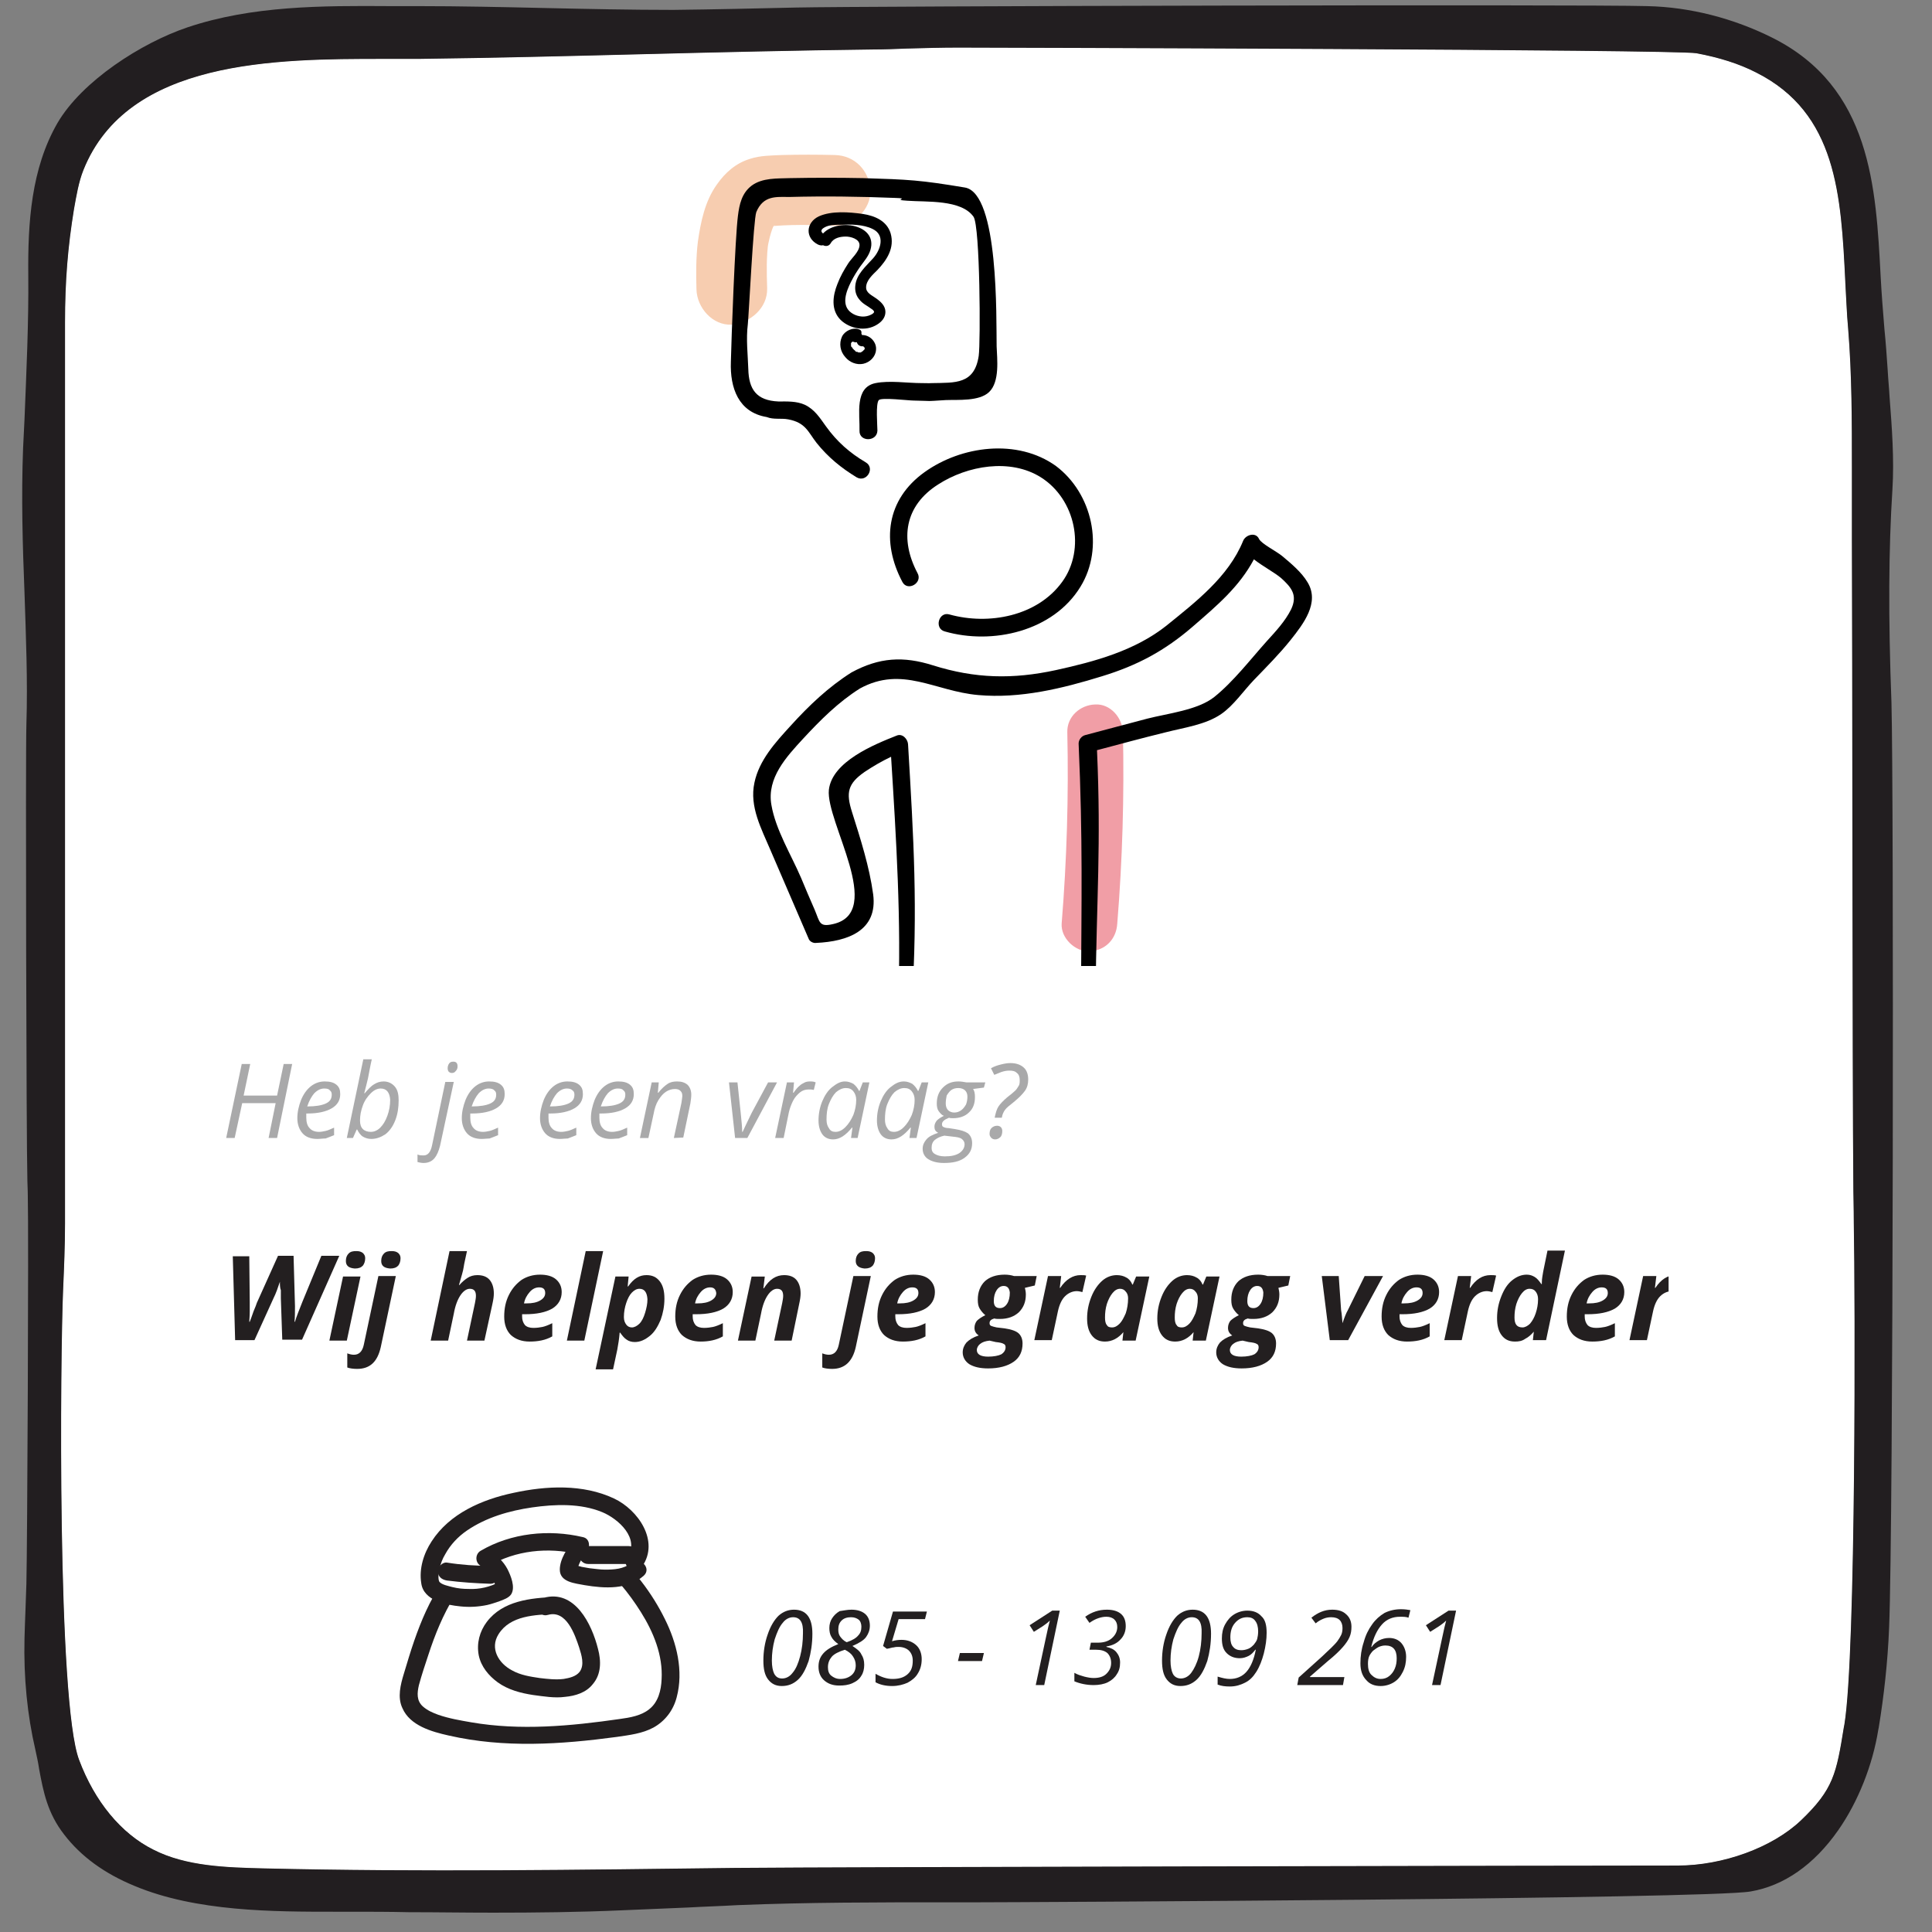
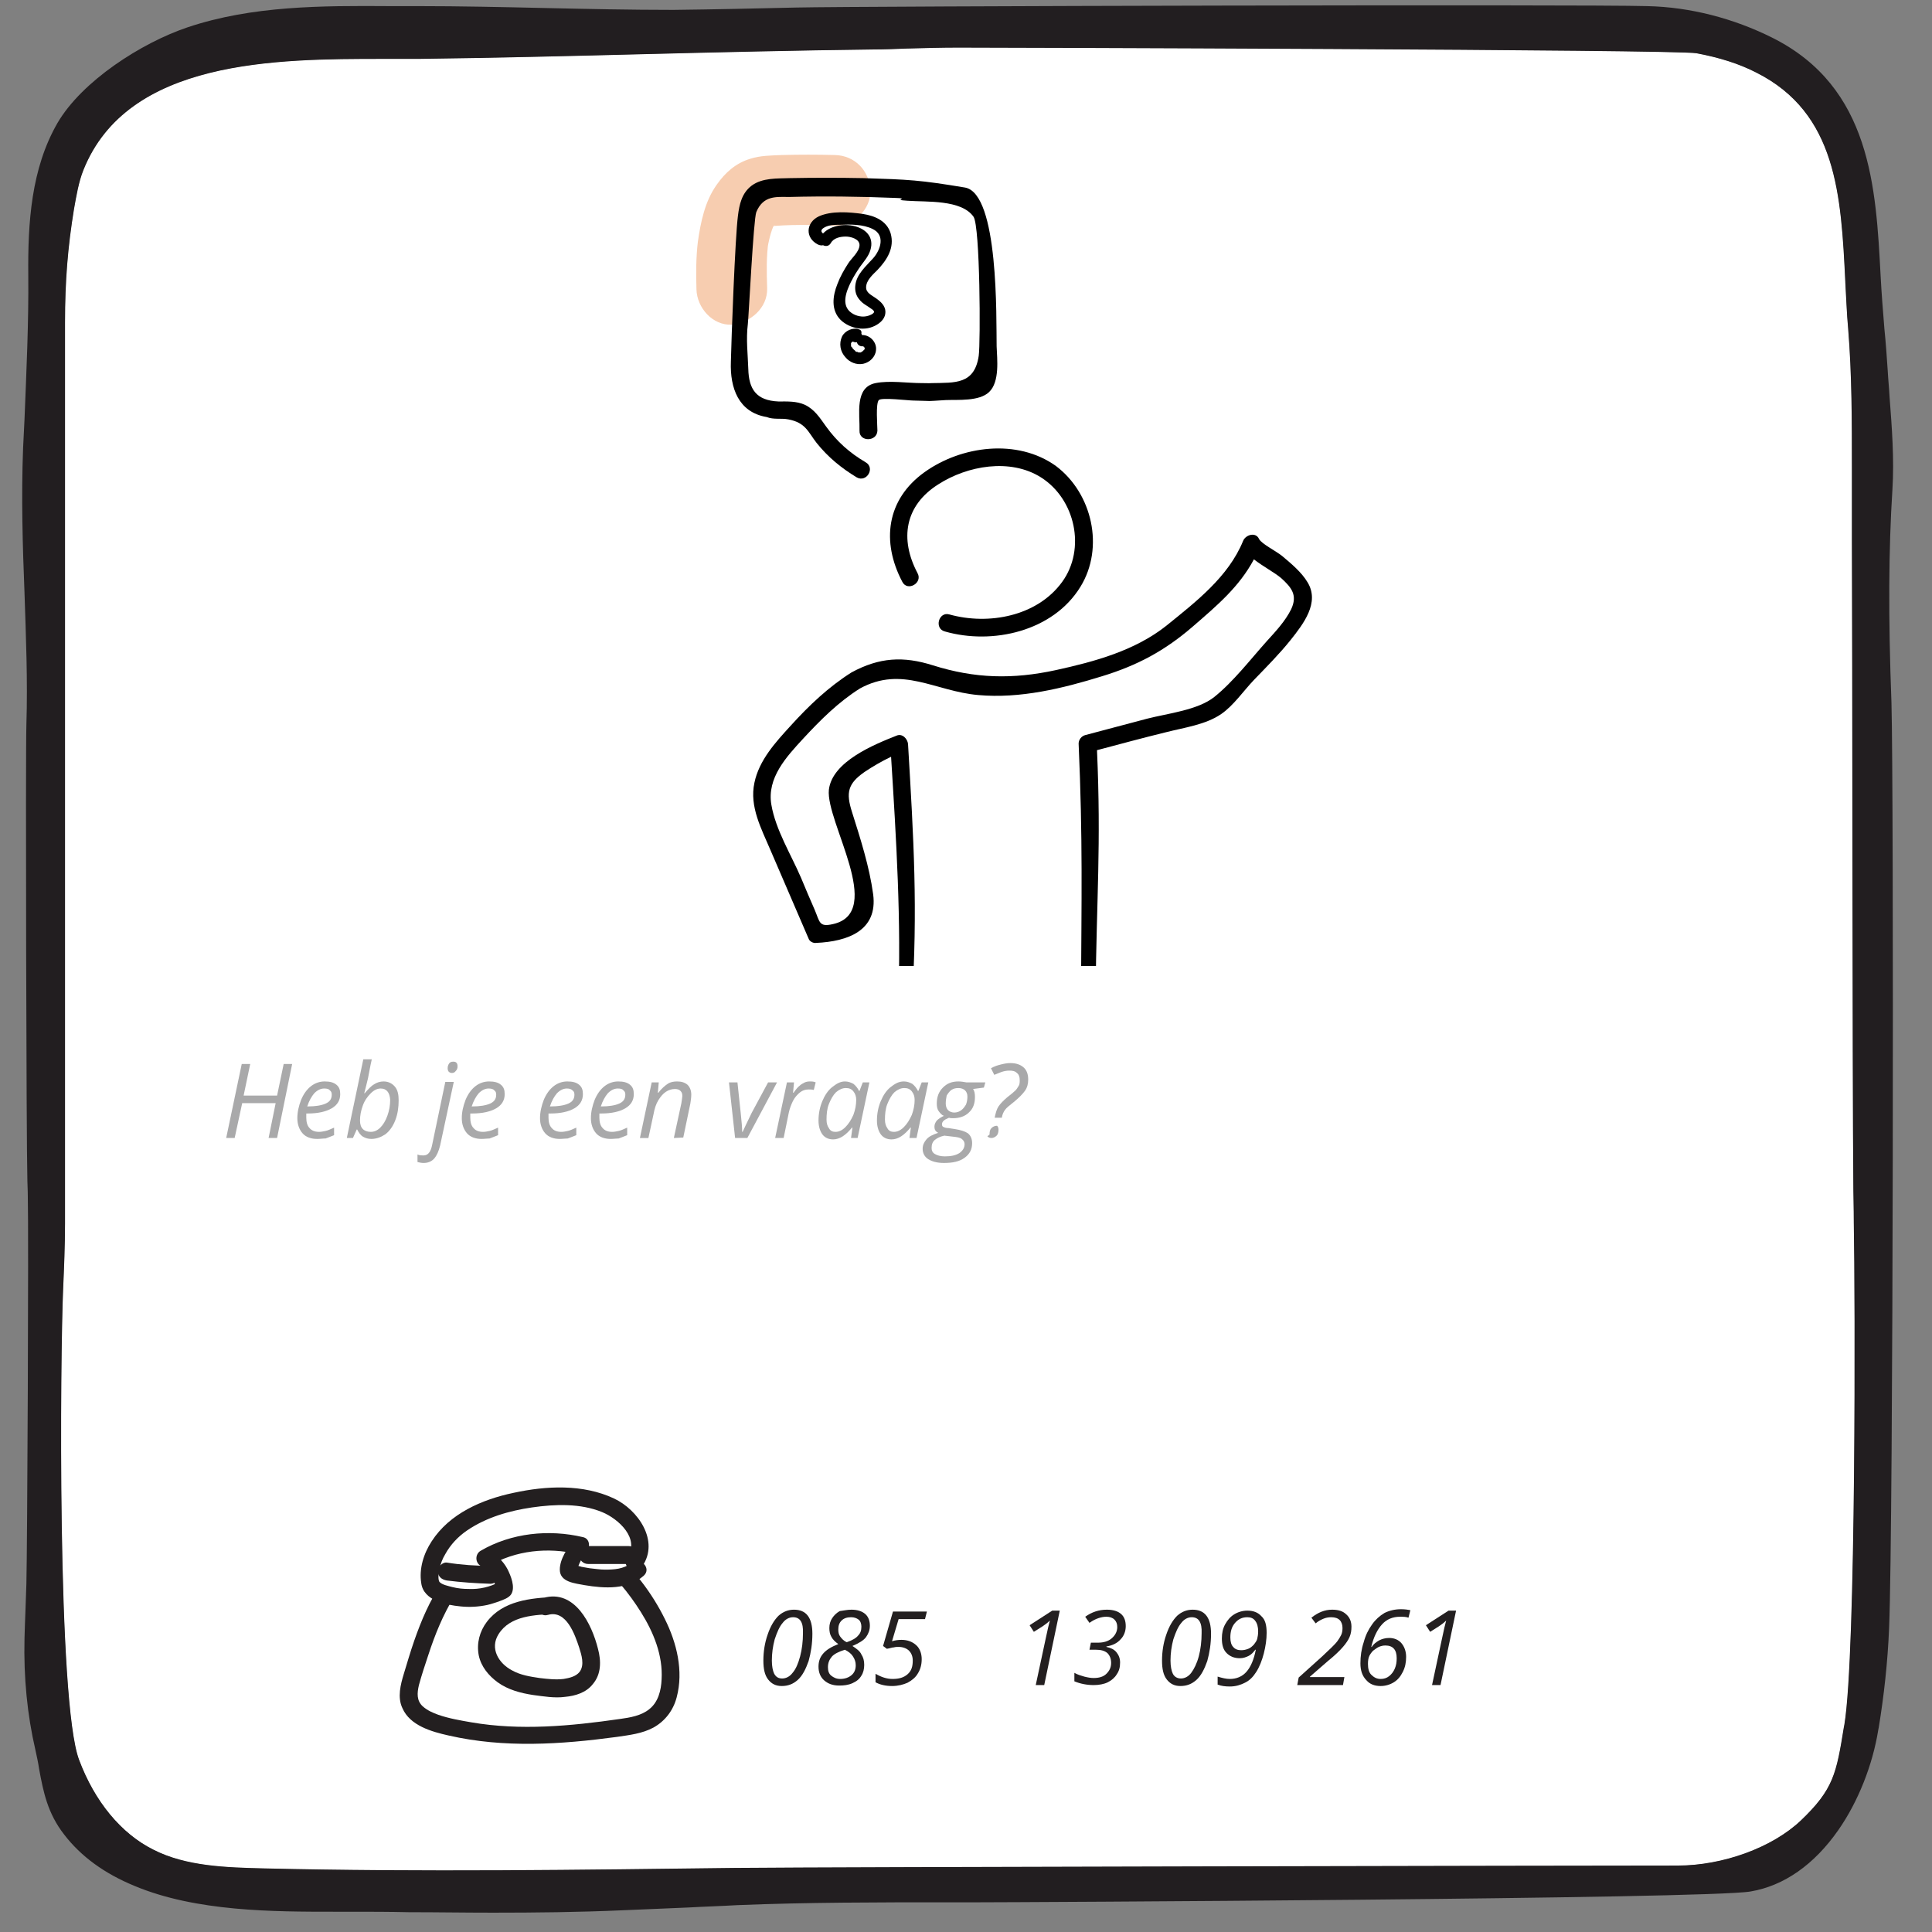
<svg xmlns="http://www.w3.org/2000/svg" xmlns:xlink="http://www.w3.org/1999/xlink" version="1.1" id="Laag_1" x="0px" y="0px" viewBox="85 80 410 410" xml:space="preserve">
  <rect x="85" y="80" width="410" height="410" fill="#808080" stroke="none" />
  <style type="text/css">
	.st0{enable-background:new    ;}
	.st1{fill-rule:evenodd;clip-rule:evenodd;fill:#FFFFFF;}
	.st2{fill:#FFFFFF;}
	.st3{fill:#221E20;}
	.st4{clip-path:url(#SVGID_00000144326325396117664810000010331342136955749306_);}
	.st5{fill:none;}
	.st6{clip-path:url(#SVGID_00000176752858312374083220000003526921906828923279_);}
	.st7{fill:#231F20;}
	.st8{fill:#F7CDB0;}
	.st9{fill:#F19EA6;}
	.st10{clip-path:url(#SVGID_00000034775843315291804220000006175395070656304005_);}
	.st11{fill:#A9A9AA;}
	.st12{clip-path:url(#SVGID_00000056400015216262973790000006399840710411309204_);}
	.st13{clip-path:url(#SVGID_00000071561557202098817960000000550873040229755020_);}
</style>
  <g>
    <g>
      <g>
        <g>
          <g>
            <g>
              <g class="st0">
                <g>
                  <g>
                    <g>
                      <g>
                        <path id="SVGID_00000019675503783131664560000014179006287508562611_" class="st1" d="M478.3,330.7             c0,2.8,0.1,5.7,0.1,8.6v0.1c0.3,15.5,0.5,91.6-2,106.6l-0.1,0.5c-1.6,9.9-2.2,13.2-9.1,19.8c-6.1,5.8-16.6,9.6-26.2,9.6             l0,0h-0.1c-19.9,0-180,0.3-199.5,0.5h-0.2c-32.8,0.4-66.7,0.9-100.3,0.1c-7.7-0.2-16.4-0.4-23.4-4             c-6.8-3.4-12.4-10.2-15.7-19c-4.7-12.3-4-86.3-3.4-99.9c0.2-4.6,0.4-9.3,0.4-13.9V148.5c0-8.9,0.6-16.1,1.9-24.1             c0.5-2.8,1-5.8,2-8.3c9.4-23.5,40.8-23.6,63.7-23.6c2.6,0,5,0,7.4,0c15.9-0.2,32.1-0.6,47.7-1c16-0.4,32.5-0.8,48.8-1             c2.4,0,4.8-0.1,7.3-0.2h0.1c3.5-0.1,7.1-0.2,10.7-0.2c6.6,0,151.9,0.4,156.6,1.2c4.8,0.9,9,2.2,12.7,4.1             c17.1,8.6,18,26,18.9,44.4v0.1c0.2,3.2,0.3,6.6,0.6,9.8c0.8,9.8,0.8,19.8,0.8,29.5v15.2             C478.1,213.9,478.1,311,478.3,330.7" />
                      </g>
                      <g>
                        <g>
                          <path id="SVGID_00000140735907344837948420000014621225260650930339_" class="st2" d="M478.3,330.7              c0,2.8,0.1,5.7,0.1,8.6v0.1c0.3,15.5,0.5,91.6-2,106.6l-0.1,0.5c-1.6,9.9-2.2,13.2-9.1,19.8c-6.1,5.8-16.6,9.6-26.2,9.6              l0,0h-0.1c-19.9,0-180,0.3-199.5,0.5h-0.2c-32.8,0.4-66.7,0.9-100.3,0.1c-7.7-0.2-16.4-0.4-23.4-4              c-6.8-3.4-12.4-10.2-15.7-19c-4.7-12.3-4-86.3-3.4-99.9c0.2-4.6,0.4-9.3,0.4-13.9V148.5c0-8.9,0.6-16.1,1.9-24.1              c0.5-2.8,1-5.8,2-8.3c9.4-23.5,40.8-23.6,63.7-23.6c2.6,0,5,0,7.4,0c15.9-0.2,32.1-0.6,47.7-1c16-0.4,32.5-0.8,48.8-1              c2.4,0,4.8-0.1,7.3-0.2h0.1c3.5-0.1,7.1-0.2,10.7-0.2c6.6,0,151.9,0.4,156.6,1.2c4.8,0.9,9,2.2,12.7,4.1              c17.1,8.6,18,26,18.9,44.4v0.1c0.2,3.2,0.3,6.6,0.6,9.8c0.8,9.8,0.8,19.8,0.8,29.5v15.2              C478.1,213.9,478.1,311,478.3,330.7" />
                        </g>
                      </g>
                    </g>
                  </g>
                </g>
              </g>
            </g>
          </g>
        </g>
      </g>
    </g>
    <path class="st3" d="M486.6,183.9c0.4-6.4-0.1-13.1-0.6-19.6c-0.1-1.9-0.3-3.8-0.4-5.7c-0.2-2.9-0.4-5.9-0.7-8.8   c-0.3-3.7-0.6-7.4-0.8-11.2c-1-18.8-2-40.1-23-50.6c-8.2-4.1-17.4-6.5-26.5-6.7c-13.6-0.4-167.3,0-180.6,0.3   c-8.5,0.2-17.4,0.4-26.1,0.5c-9.1,0-18.4-0.2-27.4-0.4c-8.8-0.2-17.9-0.4-26.8-0.4c-2,0-4,0-6,0c-14.4-0.1-29.2-0.1-42.9,4.5   c-9.8,3.3-22.4,11.4-27.6,20.3c-5.6,9.7-6.3,21.2-6.2,32.2c0.1,10.2-0.4,20.6-0.8,30.7c-0.1,2-0.2,4.1-0.3,6.1   c-0.4,10.3-0.1,20.7,0.3,30.7c0.3,9.2,0.7,18.6,0.4,28c-0.2,6.3,0,89.7,0.2,95.9c0,1.4,0.1,2.7,0.1,4.1c0.2,7.4-0.1,75-0.3,82.3   c-0.1,3.8-0.3,7.7-0.4,11.6c-0.2,8.3,0.6,16.3,2.3,23.6c0.3,1.4,0.6,2.7,0.8,4.1c0.9,4.9,1.8,9.4,5.3,13.9   c3.6,4.7,8.6,8.3,14.9,10.9c13.1,5.5,29.5,5.5,42.7,5.5c1,0,2.1,0,3.1,0c4.2,0,8.3,0,12.5,0.1c5.9,0,11.8,0.1,17.8,0.1   c9.1,0,18.2-0.1,27.3-0.5c4.7-0.2,9.4-0.4,14.2-0.6c3.5-0.2,7-0.3,10.4-0.5c14.8-0.6,29.8-0.6,44.4-0.6c2.2,0,4.4,0,6.6,0h0.1   c7.4,0,155-0.7,163.9-2.3c7.1-1.2,13.5-5.7,18.6-13c4.2-6,7.3-13.8,8.5-21.3l0.1-0.5c1.1-6.7,1.9-13.8,2.2-21.2   c0.9-22,1-177.8,0.5-196.2C485.7,210.8,485.8,196.4,486.6,183.9z M476.4,446l-0.1,0.5c-1.6,9.9-2.2,13.2-9.1,19.8   c-6.1,5.8-16.6,9.6-26.2,9.6h-0.1c-19.9,0-180,0.3-199.5,0.5h-0.2c-32.8,0.4-66.7,0.9-100.3,0.1c-7.7-0.2-16.4-0.4-23.4-4   c-6.8-3.4-12.4-10.2-15.7-19c-4.7-12.3-4-86.3-3.4-99.9c0.2-4.6,0.4-9.3,0.4-13.9V148.5c0-8.9,0.6-16.1,1.9-24.1   c0.5-2.8,1-5.8,2-8.3c9.4-23.5,40.8-23.6,63.7-23.6c2.6,0,5,0,7.4,0c15.9-0.2,32.1-0.6,47.7-1c16-0.4,32.5-0.8,48.8-1   c2.4,0,4.8-0.1,7.3-0.2h0.1c3.5-0.1,7.1-0.2,10.7-0.2c6.6,0,151.9,0.4,156.6,1.2c4.8,0.9,9,2.2,12.7,4.1c17.1,8.6,18,26,18.9,44.4   v0.1c0.2,3.2,0.3,6.6,0.6,9.8c0.8,9.8,0.8,19.8,0.8,29.5v15.2c0.1,19.5,0.1,116.6,0.3,136.3c0,2.8,0.1,5.7,0.1,8.6v0.1   C478.7,354.9,478.9,431,476.4,446z" />
  </g>
  <g>
    <g>
      <g>
        <defs>
-           <rect id="SVGID_1_" x="245.6" y="404.6" width="195.4" height="53.2" />
-         </defs>
+           </defs>
        <clipPath id="SVGID_00000132805967487533780800000013090852222723661745_">
          <use xlink:href="#SVGID_1_" style="overflow:visible;" />
        </clipPath>
        <g style="clip-path:url(#SVGID_00000132805967487533780800000013090852222723661745_);">
          <rect x="282.6" y="633.6" class="st5" width="5" height="5" />
        </g>
      </g>
    </g>
    <g>
      <g>
        <defs>
          <rect id="SVGID_00000061456354320039221850000000563521307927067017_" x="245.6" y="404.6" width="195.4" height="53.2" />
        </defs>
        <clipPath id="SVGID_00000037669985482291281010000006488043495479942296_">
          <use xlink:href="#SVGID_00000061456354320039221850000000563521307927067017_" style="overflow:visible;" />
        </clipPath>
        <g style="clip-path:url(#SVGID_00000037669985482291281010000006488043495479942296_);">
          <g class="st0">
            <path class="st7" d="M257.4,426.7c0,2.1-0.3,4-0.8,5.8c-0.6,1.7-1.3,3.1-2.3,4s-2.1,1.3-3.4,1.3c-1.3,0-2.2-0.5-2.9-1.4       s-1-2.2-1-4c0-1.9,0.3-3.8,0.9-5.5c0.6-1.8,1.4-3.1,2.3-4c1-0.9,2.1-1.3,3.3-1.3C256.1,421.6,257.4,423.3,257.4,426.7z        M253.3,423.2c-0.8,0-1.6,0.4-2.2,1.2c-0.7,0.8-1.2,2-1.7,3.5c-0.4,1.5-0.6,3-0.6,4.5c0,1.2,0.2,2.2,0.5,2.8       c0.4,0.7,0.9,1,1.7,1s1.6-0.4,2.2-1.2c0.7-0.8,1.2-2,1.6-3.5c0.4-1.5,0.6-3.2,0.6-4.9C255.5,424.3,254.8,423.2,253.3,423.2z" />
            <path class="st7" d="M265.7,421.6c1.2,0,2.2,0.3,2.9,0.9c0.7,0.6,1,1.5,1,2.5c0,0.9-0.3,1.7-0.8,2.4s-1.5,1.3-2.9,1.9       c0.9,0.6,1.6,1.1,1.9,1.8c0.4,0.6,0.6,1.3,0.6,2.2c0,0.9-0.2,1.7-0.6,2.3c-0.4,0.7-1,1.2-1.9,1.6s-1.8,0.5-2.8,0.5       c-1.4,0-2.4-0.4-3.2-1.1c-0.8-0.7-1.2-1.7-1.2-2.9c0-1.1,0.3-2,1-2.8s1.7-1.4,3.2-2c-0.7-0.5-1.2-1-1.5-1.6       c-0.3-0.5-0.4-1.2-0.4-1.8c0-0.8,0.2-1.5,0.6-2.1s0.9-1.1,1.6-1.5C264,421.8,264.8,421.6,265.7,421.6z M264.3,430.1       c-1.3,0.4-2.3,0.9-2.8,1.5s-0.8,1.3-0.8,2.2c0,0.8,0.2,1.4,0.7,1.8s1.1,0.7,1.9,0.7c1,0,1.8-0.3,2.4-0.8s0.9-1.2,0.9-2.1       c0-0.7-0.2-1.3-0.6-1.9C265.7,431,265.1,430.5,264.3,430.1z M265.6,423.2c-0.8,0-1.5,0.2-2,0.7s-0.7,1.1-0.7,1.9       c0,0.6,0.1,1.1,0.4,1.5s0.7,0.9,1.4,1.2c1.2-0.4,2-0.9,2.4-1.4c0.5-0.5,0.7-1.1,0.7-1.9c0-0.6-0.2-1.2-0.6-1.5       C266.8,423.4,266.3,423.2,265.6,423.2z" />
            <path class="st7" d="M276.3,428c1.3,0,2.3,0.4,3.1,1.1c0.8,0.7,1.2,1.8,1.2,3s-0.3,2.2-0.8,3c-0.5,0.9-1.3,1.5-2.2,2       c-0.9,0.4-2,0.7-3.3,0.7c-1.4,0-2.6-0.3-3.5-0.8v-1.8c1.2,0.7,2.4,1.1,3.6,1.1c1.4,0,2.4-0.3,3.2-1c0.8-0.7,1.1-1.6,1.1-2.9       c0-0.9-0.3-1.6-0.8-2.1s-1.3-0.8-2.2-0.8c-0.3,0-0.7,0-1,0.1c-0.4,0-0.8,0.2-1.5,0.3l-0.8-0.6l2.1-7.3h7.2l-0.4,1.6h-5.6       l-1.4,4.7C274.9,428.1,275.6,428,276.3,428z" />
-             <path class="st7" d="M288.3,432.5l0.4-1.7h5.1l-0.4,1.7H288.3z" />
            <path class="st7" d="M306.6,437.6h-1.8l2.1-9.8c0.4-1.9,0.7-3.2,0.9-3.9c-0.4,0.4-0.9,0.8-1.5,1.2l-1.9,1.2l-0.9-1.4l4.8-3.1       h1.6L306.6,437.6z" />
            <path class="st7" d="M323.9,425.1c0,1.1-0.4,2.1-1.1,2.8c-0.7,0.8-1.7,1.3-3,1.5v0.1c0.9,0.2,1.6,0.5,2.1,1.1s0.8,1.3,0.8,2.2       c0,1-0.2,1.8-0.7,2.5c-0.4,0.7-1.1,1.3-1.9,1.7s-1.9,0.6-3,0.6c-1.5,0-2.9-0.3-4.1-0.8V435c0.7,0.4,1.4,0.6,2.1,0.8       c0.8,0.2,1.4,0.3,2,0.3c1.2,0,2.1-0.3,2.7-0.9s1-1.3,1-2.3c0-0.9-0.3-1.6-0.8-2.1c-0.6-0.5-1.4-0.7-2.4-0.7h-1.4l0.3-1.5h1.5       c1.2,0,2.2-0.3,2.9-0.9s1.2-1.4,1.2-2.4c0-0.7-0.2-1.2-0.6-1.6s-1-0.6-1.7-0.6c-0.6,0-1.1,0.1-1.7,0.3s-1.2,0.5-1.9,1l-0.9-1.3       c1.4-1,2.9-1.5,4.6-1.5c1.3,0,2.3,0.3,3,0.9S323.9,424,323.9,425.1z" />
            <path class="st7" d="M342,426.7c0,2.1-0.3,4-0.8,5.8c-0.6,1.7-1.3,3.1-2.3,4s-2.1,1.3-3.4,1.3s-2.2-0.5-2.9-1.4       c-0.7-0.9-1-2.2-1-4c0-1.9,0.3-3.8,0.9-5.5c0.6-1.8,1.4-3.1,2.3-4c1-0.9,2.1-1.3,3.3-1.3C340.7,421.6,342,423.3,342,426.7z        M337.9,423.2c-0.8,0-1.6,0.4-2.2,1.2c-0.7,0.8-1.2,2-1.7,3.5c-0.4,1.5-0.6,3-0.6,4.5c0,1.2,0.2,2.2,0.5,2.8s0.9,1,1.7,1       c0.8,0,1.6-0.4,2.2-1.2s1.2-2,1.6-3.5s0.6-3.2,0.6-4.9C340.1,424.3,339.4,423.2,337.9,423.2z" />
            <path class="st7" d="M353.8,426.5c0,1.4-0.2,2.8-0.6,4.4c-0.4,1.5-0.9,2.8-1.6,3.9s-1.4,1.8-2.4,2.3s-2,0.8-3.2,0.8       c-1,0-1.8-0.1-2.6-0.4v-1.7c1,0.3,1.8,0.5,2.6,0.5c1.4,0,2.6-0.5,3.5-1.5s1.6-2.6,2-4.7h-0.1c-0.4,0.5-0.8,1-1.4,1.3       s-1.2,0.5-1.9,0.5c-1.2,0-2.1-0.4-2.8-1.1c-0.7-0.7-1-1.7-1-3.1c0-1.1,0.2-2.1,0.7-3s1.1-1.6,1.9-2.1s1.8-0.8,2.8-0.8       c1.3,0,2.3,0.4,3,1.2C353.5,423.7,353.8,424.9,353.8,426.5z M349.7,423.2c-1.1,0-1.9,0.4-2.6,1.2s-1,1.8-1,3.1       c0,0.9,0.2,1.6,0.6,2c0.4,0.5,1,0.7,1.7,0.7c0.5,0,1-0.1,1.5-0.3c0.5-0.2,0.8-0.5,1.2-0.9c0.3-0.4,0.6-0.8,0.7-1.2       c0.1-0.4,0.2-1,0.2-1.6c0-0.9-0.2-1.7-0.6-2.2C351,423.4,350.4,423.2,349.7,423.2z" />
            <path class="st7" d="M370,437.6h-9.7l0.3-1.6l5-4.5c0.7-0.7,1.4-1.3,1.9-1.8s1-1,1.3-1.4s0.6-0.9,0.8-1.3       c0.2-0.4,0.3-0.9,0.3-1.5c0-0.7-0.2-1.3-0.6-1.7s-1-0.6-1.8-0.6c-0.6,0-1.1,0.1-1.6,0.3c-0.5,0.2-1.1,0.5-1.7,1l-0.9-1.2       c1.4-1.1,2.8-1.7,4.4-1.7c1.3,0,2.3,0.3,3,1c0.7,0.6,1.1,1.5,1.1,2.6c0,0.8-0.1,1.5-0.4,2.2s-0.8,1.4-1.4,2.1s-1.7,1.8-3.2,3       l-3.8,3.3v0.1h7.3L370,437.6z" />
            <path class="st7" d="M373.7,433c0-1.5,0.2-3,0.7-4.5c0.4-1.5,1-2.7,1.8-3.8c0.7-1,1.6-1.8,2.6-2.4c1-0.5,2.2-0.8,3.5-0.8       c0.8,0,1.5,0.1,2,0.2l-0.4,1.6c-0.5-0.2-1.1-0.2-1.8-0.2c-1.5,0-2.8,0.5-3.8,1.6s-1.8,2.7-2.3,4.8h0.1c0.4-0.6,0.9-1,1.6-1.4       c0.6-0.3,1.3-0.5,2.1-0.5c1.1,0,2,0.4,2.6,1.1s1,1.7,1,2.9c0,1.2-0.2,2.2-0.7,3.2s-1.1,1.7-1.9,2.2s-1.8,0.8-2.8,0.8       c-1.3,0-2.3-0.4-3-1.2C374.1,435.7,373.7,434.5,373.7,433z M378,436.3c0.7,0,1.3-0.2,1.8-0.6s0.9-0.9,1.2-1.6s0.4-1.4,0.4-2.2       c0-1.8-0.8-2.7-2.4-2.7c-0.5,0-0.9,0.1-1.4,0.3c-0.4,0.2-0.8,0.5-1.2,0.8c-0.3,0.3-0.6,0.7-0.8,1.1s-0.3,1-0.3,1.7       c0,1,0.2,1.8,0.7,2.3C376.6,436,377.2,436.3,378,436.3z" />
            <path class="st7" d="M390.7,437.6h-1.8l2.1-9.8c0.4-1.9,0.7-3.2,0.9-3.9c-0.4,0.4-0.9,0.8-1.5,1.2l-1.9,1.2l-0.9-1.4l4.8-3.1       h1.6L390.7,437.6z" />
          </g>
        </g>
      </g>
    </g>
  </g>
  <g>
    <g>
      <g>
        <path class="st8" d="M247.8,141.2c-0.1-3.4-0.2-6.7,0.3-10.1c-0.1,0.7-0.2,1.3-0.3,2c0.3-1.9,0.7-3.7,1.5-5.5     c-0.3,0.6-0.5,1.2-0.8,1.8c0.4-1,0.9-1.9,1.5-2.8c-0.4,0.5-0.8,1-1.2,1.5c0.3-0.4,0.7-0.8,1.1-1.2c-0.5,0.4-1,0.8-1.5,1.2     c0.4-0.3,0.7-0.5,1.2-0.7c-0.6,0.3-1.2,0.5-1.8,0.8c0.6-0.2,1.2-0.4,1.8-0.4c-0.7,0.1-1.3,0.2-2,0.3c4.8-0.5,9.8-0.4,14.6-0.2     c3.9,0.1,7.7-3.5,7.5-7.5c-0.2-4.2-3.3-7.4-7.5-7.5c-3.8-0.1-7.6-0.1-11.3,0c-2.2,0.1-4.6,0.1-6.7,0.8c-3,0.9-5.3,2.9-7.1,5.5     c-2.5,3.5-3.4,7.9-4,12.1c-0.4,3.3-0.4,6.7-0.3,10.1c0.1,3.9,3.4,7.7,7.5,7.5C244.2,148.5,247.9,145.4,247.8,141.2L247.8,141.2z" />
      </g>
    </g>
    <g>
      <g>
-         <path class="st9" d="M311.5,235.4c0.3,13.5-0.1,27.1-1.2,40.6c-0.2,3.1,2.9,6,5.9,5.9c3.4-0.2,5.7-2.6,5.9-5.9     c1.1-13.5,1.5-27.1,1.2-40.6c-0.1-3.1-2.7-6.1-5.9-5.9C314.2,229.6,311.4,232.1,311.5,235.4L311.5,235.4z" />
-       </g>
+         </g>
    </g>
    <path d="M317.5,290.8c0.2-20.3,1.2-31.3,0.3-51.6c4.9-1.3,9.7-2.6,14.6-3.8c3.9-1,8.5-1.6,11.8-3.9c2.6-1.8,4.7-4.9,6.9-7.2   c2.7-2.8,5.4-5.5,7.8-8.5c2.7-3.4,6.2-7.9,3.6-12.2c-1.3-2.2-3.5-4-5.4-5.6c-1.2-1-4.4-2.6-4.9-3.6c-0.7-1.6-2.9-0.9-3.4,0.4   c-3.1,7.6-10,12.9-16.3,18c-6.7,5.3-15.2,7.6-23.4,9.4c-9.2,2-17.2,1.8-26.1-1c-6.3-2-11.4-1.7-17.3,1.5c-4.9,3.1-9,7-12.9,11.3   c-3.2,3.5-6.7,7.3-7.7,12.1c-1.1,5.1,1.5,9.8,3.4,14.3c2.7,6.3,5.4,12.5,8.1,18.8c0.2,0.6,1,1,1.6,0.9c6.7-0.3,13.1-2.6,12.1-10.3   c-0.8-5.9-2.7-11.8-4.5-17.5c-1.3-4.1-0.9-6,2.7-8.5c1.8-1.2,3.7-2.3,5.6-3.2c1.1,17.5,2.2,35,1.5,52.5 M278.5,293.1   c1.3-20.4,0.4-34.9-0.8-55.2c-0.1-1.1-1.2-2.3-2.4-1.8c-4.8,1.9-13.7,5.5-14.4,11.5c-0.7,6.8,12,26,0.9,28.5c-3,0.7-2.8-0.4-3.9-3   c-1-2.3-2-4.6-2.9-6.8c-2.1-4.9-5.4-10.2-6.3-15.5c-1-5.7,3.2-10.2,6.7-14c3.7-4,7.5-7.8,12.1-10.7c9-4.9,15.9,0.6,25.1,1.4   c8.9,0.8,17.9-1.4,26.3-4c7.5-2.3,13.3-5.4,19.3-10.6c5.2-4.5,9.8-8.4,12.9-14.2c1.9,1.5,4.4,2.8,5.8,4c2.2,2,3.5,3.6,2.1,6.6   c-1.3,2.6-3.3,4.7-5.2,6.8c-3.4,3.8-7.1,8.6-11.1,11.8c-3.5,2.8-9.9,3.5-14.2,4.6c-4.4,1.2-8.8,2.3-13.2,3.5   c-0.8,0.2-1.4,1-1.4,1.8c0.9,20.4,0.6,32.9,0.5,53.3" />
    <path d="M281.2,180.2c-8.1,5.8-9.2,14.8-4.7,23.3c1.1,2.1,4.4,0.2,3.2-1.9c-3.8-7.2-2.7-14.3,4.4-18.8c6.2-4,15.3-5.6,21.8-1.5   c7.3,4.6,9.6,15.2,4.5,22.2c-5.3,7.3-15.6,9.2-23.9,6.9c-2.3-0.7-3.3,3-1,3.6c10.1,2.9,23,0,28.8-9.5c5.1-8.3,2.5-19.8-5.2-25.6   C300.9,173,289,174.6,281.2,180.2z" />
    <path d="M252.3,169c3.7,0.7,4.2,2.7,6,5c2.4,3,5.2,5.3,8.5,7.3c2.1,1.2,4-2,1.9-3.2c-3.4-2-6.1-4.4-8.4-7.6   c-1.3-1.8-2.4-3.6-4.5-4.6c-1.8-0.8-3.7-0.7-5.6-0.7c-4.7-0.2-6.3-2.6-6.4-6.9c-0.1-3.1-0.5-6.3-0.1-9.5c0.2-1.8,1.2-22.3,1.8-23.8   c1.5-3.6,4.3-3.2,7-3.2c7.4-0.2,14.9-0.1,22.4,0.2c3.6,0.1-0.9,0.4,2.7,0.6c4,0.3,11.4-0.3,14,3.4c1.4,2.1,1.5,26.7,1.1,29.5   c-0.9,6.1-5,5.7-9.9,5.8c-3.4,0.1,1.2,0-2.2,0c-3.1,0-6.8-0.6-9.8,0c-4.5,0.9-3.3,6.6-3.4,10.1c-0.1,2.4,3.7,2.4,3.8,0   c0-1-0.4-5.8,0.3-6.5c0.6-0.6,6.3,0.1,7.3,0.1c5,0.1,1.9,0.2,6.9-0.1c2.6-0.1,7.1,0.3,9.2-1.7c2.3-2.2,1.7-7,1.6-9.7   c-0.1-5.8,0.5-32.4-6.7-33.7c-9.6-1.6-11.9-1.7-21.6-2c-5.2-0.1-10.4-0.1-15.6,0c-2.7,0.1-5.8-0.1-8.1,1.6c-2.1,1.6-2.6,4-2.9,6.4   c-0.6,4.6-1.4,26.3-1.5,31c-0.2,5.5,1.6,10.7,7.6,11.7C249.2,169.1,250.8,168.7,252.3,169z" />
    <g>
      <g>
        <g>
          <path d="M267.3,149.9c-1.3-0.5-3,0.3-3.6,1.5c-0.7,1.5-0.4,3.2,0.7,4.4c0.9,1.1,2.4,1.7,3.8,1.4s2.6-1.5,2.7-2.9      c0.2-1.6-1.2-3.2-2.9-3.2c-0.7,0-1.3,0.6-1.2,1.2c0,0.7,0.5,1.2,1.2,1.2h0.1c-0.3,0-0.3-0.1-0.1,0c0,0,0.1,0,0.2,0      s-0.2-0.1-0.1-0.1c0,0,0.3,0.2,0.1,0.1c-0.2-0.1,0,0,0,0l0.1,0.1c0.2,0.2-0.1-0.2,0,0c0,0,0,0.1,0.1,0.1c0.1,0.1,0,0.2,0-0.1      c0,0.1,0.1,0.2,0.1,0.2c0,0.1,0,0.2,0-0.1c0,0.1,0,0.1,0,0.2c0,0,0,0.1,0,0.2c0,0,0.1-0.3,0-0.1c0,0.1-0.1,0.2-0.1,0.3      c0,0,0.1-0.3,0-0.1c0,0,0,0.1-0.1,0.1l-0.1,0.1c0.1-0.2,0.2-0.2,0.1-0.1c0,0,0,0.1-0.1,0.1c-0.1,0.1-0.1,0.1-0.2,0.2      c-0.1,0.1,0.1-0.1,0.1-0.1l-0.1,0.1c-0.1,0-0.2,0.1-0.2,0.1c-0.2,0.1,0.1,0,0.1,0c-0.1,0-0.1,0-0.2,0.1h-0.1      c-0.2,0.1,0.1,0,0.1,0s-0.2,0-0.3,0c-0.1,0-0.1,0-0.2,0c-0.2,0,0.3,0.1,0.1,0c-0.1,0-0.2,0-0.3-0.1c0,0-0.2-0.1-0.1,0      c0.2,0.1,0,0,0,0c-0.1,0-0.2-0.1-0.3-0.1l-0.1-0.1c-0.1-0.1,0-0.1,0,0c0-0.1-0.2-0.2-0.2-0.2c-0.1-0.1-0.1-0.1-0.2-0.2      c-0.1-0.1,0.2,0.3,0,0L266,154c-0.1-0.1-0.1-0.2-0.2-0.3c0,0,0-0.1-0.1-0.1c0,0.1,0,0.1,0.1,0.2c0,0,0-0.1-0.1-0.1      c0-0.1-0.1-0.2-0.1-0.3s0-0.1,0-0.2c0,0,0,0.3,0,0.1c0-0.1,0-0.2,0-0.3c0-0.2,0,0.1,0,0.1c0-0.1,0-0.2,0-0.2c0-0.1,0-0.1,0-0.1      c0.1-0.2-0.1,0.2,0,0c0,0,0-0.1,0.1-0.1c0.1-0.2-0.2,0.2-0.1,0.1c0.1-0.1,0.2-0.2,0.2-0.2c0.1-0.1-0.2,0.2-0.1,0.1l0.1-0.1      c0,0,0.1,0,0.1-0.1c-0.2,0.1-0.2,0.1-0.1,0c0,0,0,0,0.1,0h0.1h0.1c0.1,0,0,0-0.2,0h0.1c0,0,0,0,0.1,0s0.1,0-0.1,0      c0.1,0,0.2,0.1,0.3,0.1c0.3,0.1,0.7,0,1-0.1c0.3-0.2,0.5-0.4,0.6-0.7s0.1-0.7-0.1-1C267.9,150.2,267.6,150,267.3,149.9      L267.3,149.9z" />
        </g>
      </g>
      <g>
        <g>
          <path d="M260.1,129.8c-0.9-0.4-1.1-1-0.2-1.5c1-0.6,2.3-0.6,3.4-0.6c2.2-0.1,4.9-0.1,6.9,0.9c2.7,1.3,1.7,4.4,0.1,6.2      c-1.5,1.7-3.6,3.4-3.8,5.9c-0.1,1.1,0.2,2.1,0.9,2.9c0.7,0.9,1.7,1.3,2.6,2c0.2,0.1,0.5,0.4,0.5,0.6c-0.1,0.4-0.9,0.7-1.2,0.8      c-1.2,0.4-2.6,0.1-3.6-0.6c-2.3-1.6-1.1-4.6-0.1-6.6c0.6-1.2,1.3-2.3,2-3.3c0.8-1.1,1.7-2.1,2.1-3.4c1.8-5.8-8.1-7.1-10.6-2.8      c-0.8,1.4,1.4,2.7,2.2,1.3c0.6-1.1,2-1.4,3.2-1.4c1,0,3,0.5,2.9,1.9s-1.7,2.7-2.4,3.8c-0.9,1.4-1.7,2.8-2.3,4.4      c-1,2.5-1.4,5.5,0.7,7.6c2,1.9,5.3,2.5,7.7,1c1-0.6,1.8-1.5,1.8-2.7c0-1.3-1-2.2-2-2.9c-0.8-0.6-2.1-1.1-2.1-2.3      c0-1.5,1.4-2.7,2.4-3.7c2-2.1,3.7-4.7,2.8-7.8c-0.8-2.6-3.3-3.7-5.9-4.1c-2.9-0.4-6.6-0.7-9.3,0.5c-2.8,1.3-3,4.6-0.2,6      C260.3,132.7,261.5,130.6,260.1,129.8L260.1,129.8z" />
        </g>
      </g>
    </g>
    <rect x="269.2" y="285" class="st2" width="58.3" height="24.8" />
  </g>
  <g>
    <g>
      <g>
        <defs>
          <rect id="SVGID_00000154393923246099443890000011999144735154266288_" x="132.1" y="297.5" width="264" height="32" />
        </defs>
        <clipPath id="SVGID_00000124874255201519235640000005464208707998388909_">
          <use xlink:href="#SVGID_00000154393923246099443890000011999144735154266288_" style="overflow:visible;" />
        </clipPath>
        <g style="clip-path:url(#SVGID_00000124874255201519235640000005464208707998388909_);">
          <g class="st0">
            <path class="st11" d="M143.8,321.5H142l1.5-7.4h-7.1l-1.6,7.4H133l3.3-15.7h1.8l-1.4,6.7h7.1l1.4-6.7h1.8L143.8,321.5z" />
            <path class="st11" d="M152.3,321.7c-1.3,0-2.4-0.4-3.1-1.2s-1.1-1.9-1.1-3.2c0-1.3,0.3-2.6,0.8-3.9c0.5-1.2,1.2-2.2,2.1-2.9       s1.9-1,2.9-1c1.1,0,1.9,0.2,2.5,0.7s0.8,1.1,0.8,2c0,1.3-0.6,2.3-1.8,3s-2.9,1.1-5.1,1.1H150v0.9c0,0.9,0.2,1.7,0.7,2.2       c0.4,0.5,1.1,0.8,2,0.8c0.5,0,0.9-0.1,1.4-0.2s1.1-0.4,1.8-0.7v1.6c-0.7,0.3-1.3,0.5-1.8,0.7       C153.5,321.6,153,321.7,152.3,321.7z M153.8,311c-0.7,0-1.4,0.3-2.1,1c-0.6,0.7-1.1,1.6-1.5,2.8h0.1c1.6,0,2.9-0.2,3.8-0.6       c0.9-0.4,1.3-1,1.3-1.9c0-0.4-0.1-0.7-0.4-0.9C154.8,311.1,154.4,311,153.8,311z" />
            <path class="st11" d="M163.8,321.7c-0.7,0-1.3-0.2-1.8-0.5s-0.9-0.9-1.2-1.5h-0.1l-0.8,1.8h-1.3l3.5-16.7h1.8       c-0.4,1.7-0.6,3.1-0.8,4s-0.5,2-0.8,3.2h0.1c0.7-0.8,1.3-1.5,2-1.9c0.6-0.4,1.3-0.6,2-0.6c1,0,1.8,0.4,2.4,1.1s0.8,1.7,0.8,2.9       c0,1.5-0.2,2.9-0.7,4.2c-0.5,1.3-1.2,2.3-2.1,3C165.9,321.3,164.9,321.7,163.8,321.7z M165.8,311c-0.7,0-1.4,0.3-2.1,1       c-0.7,0.7-1.3,1.5-1.7,2.6s-0.6,2.1-0.6,3.2c0,0.8,0.2,1.4,0.6,1.8c0.4,0.4,1,0.6,1.7,0.6s1.4-0.3,2-0.9s1.1-1.4,1.5-2.5       s0.6-2.2,0.6-3.4C167.7,311.8,167,311,165.8,311z" />
            <path class="st11" d="M174.9,326.8c-0.5,0-0.9-0.1-1.3-0.2V325c0.4,0.2,0.9,0.2,1.3,0.2c0.9,0,1.5-0.7,1.8-2.2l2.8-13.4h1.8       l-2.9,13.5c-0.3,1.2-0.7,2.1-1.2,2.7C176.6,326.5,175.8,326.8,174.9,326.8z M180,306.7c0-0.4,0.1-0.7,0.3-1s0.5-0.4,0.9-0.4       c0.6,0,0.9,0.3,0.9,1c0,0.4-0.1,0.7-0.4,1c-0.2,0.3-0.5,0.4-0.8,0.4s-0.5-0.1-0.7-0.3C180.1,307.3,180,307,180,306.7z" />
            <path class="st11" d="M187.2,321.7c-1.3,0-2.4-0.4-3.1-1.2s-1.1-1.9-1.1-3.2c0-1.3,0.3-2.6,0.8-3.9c0.5-1.2,1.2-2.2,2.1-2.9       s1.9-1,2.9-1c1.1,0,1.9,0.2,2.5,0.7s0.8,1.1,0.8,2c0,1.3-0.6,2.3-1.8,3s-2.9,1.1-5.1,1.1h-0.4v0.9c0,0.9,0.2,1.7,0.7,2.2       c0.4,0.5,1.1,0.8,2,0.8c0.5,0,0.9-0.1,1.4-0.2s1.1-0.4,1.8-0.7v1.6c-0.7,0.3-1.3,0.5-1.8,0.7       C188.4,321.6,187.8,321.7,187.2,321.7z M188.7,311c-0.7,0-1.4,0.3-2.1,1c-0.6,0.7-1.1,1.6-1.5,2.8h0.1c1.6,0,2.9-0.2,3.8-0.6       c0.9-0.4,1.3-1,1.3-1.9c0-0.4-0.1-0.7-0.4-0.9C189.7,311.1,189.2,311,188.7,311z" />
            <path class="st11" d="M203.8,321.7c-1.3,0-2.4-0.4-3.1-1.2s-1.1-1.9-1.1-3.2c0-1.3,0.3-2.6,0.8-3.9c0.5-1.2,1.2-2.2,2.1-2.9       s1.9-1,2.9-1c1.1,0,1.9,0.2,2.5,0.7s0.8,1.1,0.8,2c0,1.3-0.6,2.3-1.8,3s-2.9,1.1-5.1,1.1h-0.4v0.9c0,0.9,0.2,1.7,0.7,2.2       c0.4,0.5,1.1,0.8,2,0.8c0.5,0,0.9-0.1,1.4-0.2s1.1-0.4,1.8-0.7v1.6c-0.7,0.3-1.3,0.5-1.8,0.7       C205,321.6,204.4,321.7,203.8,321.7z M205.3,311c-0.7,0-1.4,0.3-2.1,1c-0.6,0.7-1.1,1.6-1.5,2.8h0.1c1.6,0,2.9-0.2,3.8-0.6       c0.9-0.4,1.3-1,1.3-1.9c0-0.4-0.1-0.7-0.4-0.9C206.2,311.1,205.8,311,205.3,311z" />
            <path class="st11" d="M214.6,321.7c-1.3,0-2.4-0.4-3.1-1.2s-1.1-1.9-1.1-3.2c0-1.3,0.3-2.6,0.8-3.9c0.5-1.2,1.2-2.2,2.1-2.9       s1.9-1,2.9-1c1.1,0,1.9,0.2,2.5,0.7s0.8,1.1,0.8,2c0,1.3-0.6,2.3-1.8,3s-2.9,1.1-5.1,1.1h-0.4v0.9c0,0.9,0.2,1.7,0.7,2.2       c0.4,0.5,1.1,0.8,2,0.8c0.5,0,0.9-0.1,1.4-0.2s1.1-0.4,1.8-0.7v1.6c-0.7,0.3-1.3,0.5-1.8,0.7       C215.8,321.6,215.2,321.7,214.6,321.7z M216.1,311c-0.7,0-1.4,0.3-2.1,1c-0.6,0.7-1.1,1.6-1.5,2.8h0.1c1.6,0,2.9-0.2,3.8-0.6       c0.9-0.4,1.3-1,1.3-1.9c0-0.4-0.1-0.7-0.4-0.9C217.1,311.1,216.7,311,216.1,311z" />
            <path class="st11" d="M228,321.5l1.6-7.4c0.1-0.7,0.2-1.3,0.2-1.5c0-0.5-0.1-0.8-0.4-1.1c-0.3-0.3-0.7-0.4-1.2-0.4       c-0.6,0-1.3,0.2-1.9,0.6c-0.6,0.4-1.1,1-1.6,1.8s-0.8,1.8-1,2.9l-1.1,5.1h-1.8l2.5-11.8h1.5l-0.2,2.2h0.1       c0.7-0.9,1.4-1.5,2-1.9s1.3-0.5,2-0.5c0.9,0,1.6,0.2,2.2,0.7c0.5,0.5,0.8,1.2,0.8,2.1c0,0.6-0.1,1.2-0.2,1.9l-1.5,7.2       L228,321.5L228,321.5z" />
            <path class="st11" d="M241,321.5l-1.3-11.8h1.8l0.7,6.6c0.2,1.8,0.3,3.1,0.3,3.9h0.1c0.9-2,1.6-3.3,1.9-4l3.5-6.5h1.9       l-6.3,11.8H241z" />
            <path class="st11" d="M256.8,309.5c0.5,0,0.9,0,1.3,0.2l-0.4,1.6c-0.4-0.1-0.8-0.1-1.1-0.1c-0.7,0-1.3,0.2-1.8,0.6       s-1.1,1-1.5,1.8s-0.7,1.6-0.9,2.5l-1.1,5.4h-1.8l2.5-11.8h1.5l-0.2,2.2h0.1c0.5-0.7,0.9-1.2,1.3-1.5c0.3-0.3,0.7-0.5,1.1-0.7       C256,309.6,256.4,309.5,256.8,309.5z" />
            <path class="st11" d="M264.3,309.5c0.7,0,1.2,0.2,1.8,0.5c0.5,0.4,0.9,0.9,1.2,1.5h0.1l0.7-1.8h1.4l-2.5,11.8h-1.4l0.3-2.2       h-0.1c-1.3,1.6-2.6,2.5-4,2.5c-1,0-1.8-0.4-2.3-1.1s-0.8-1.7-0.8-2.9c0-1.5,0.3-2.9,0.8-4.1s1.2-2.3,2.1-3       S263.3,309.5,264.3,309.5z M262.3,320.2c0.7,0,1.4-0.3,2.1-1s1.2-1.5,1.7-2.6c0.4-1.1,0.6-2.1,0.6-3.2c0-0.7-0.2-1.3-0.6-1.8       s-0.9-0.7-1.6-0.7s-1.4,0.3-2.1,0.9c-0.6,0.6-1.1,1.5-1.5,2.5s-0.5,2.2-0.5,3.3c0,0.8,0.2,1.4,0.5,1.8       C261.2,320,261.7,320.2,262.3,320.2z" />
            <path class="st11" d="M276.8,309.5c0.7,0,1.2,0.2,1.8,0.5c0.5,0.4,0.9,0.9,1.2,1.5h0.1l0.7-1.8h1.4l-2.5,11.8H278l0.3-2.2h-0.1       c-1.3,1.6-2.6,2.5-4,2.5c-1,0-1.8-0.4-2.3-1.1s-0.8-1.7-0.8-2.9c0-1.5,0.3-2.9,0.8-4.1s1.2-2.3,2.1-3S275.7,309.5,276.8,309.5z        M274.7,320.2c0.7,0,1.4-0.3,2.1-1s1.2-1.5,1.7-2.6c0.4-1.1,0.6-2.1,0.6-3.2c0-0.7-0.2-1.3-0.6-1.8s-0.9-0.7-1.6-0.7       s-1.4,0.3-2.1,0.9c-0.6,0.6-1.1,1.5-1.5,2.5s-0.5,2.2-0.5,3.3c0,0.8,0.2,1.4,0.5,1.8C273.6,320,274.1,320.2,274.7,320.2z" />
            <path class="st11" d="M294.1,309.7l-0.3,1.1l-2.3,0.3c0.3,0.4,0.4,1,0.4,1.7c0,1.4-0.4,2.5-1.3,3.3c-0.8,0.8-2,1.2-3.3,1.2       c-0.4,0-0.7,0-0.9-0.1c-1,0.4-1.5,0.8-1.5,1.4c0,0.3,0.1,0.5,0.4,0.6c0.2,0.1,0.6,0.2,1,0.2l1.3,0.2c1.3,0.2,2.2,0.5,2.8,0.9       c0.6,0.5,0.9,1.2,0.9,2.1c0,1.3-0.5,2.3-1.6,3.1s-2.5,1.1-4.4,1.1c-1.4,0-2.5-0.3-3.3-0.8s-1.2-1.3-1.2-2.2       c0-0.8,0.3-1.4,0.8-2s1.3-1,2.5-1.4c-0.6-0.3-0.8-0.7-0.8-1.3c0-0.5,0.2-0.9,0.5-1.3c0.4-0.4,0.9-0.7,1.5-1       c-0.5-0.2-0.8-0.6-1.1-1c-0.3-0.4-0.4-1-0.4-1.6c0-1.4,0.4-2.5,1.3-3.4s1.9-1.3,3.3-1.3c0.6,0,1.1,0.1,1.7,0.2L294.1,309.7       L294.1,309.7z M282.7,323.6c0,0.6,0.2,1,0.7,1.3s1.2,0.5,2.1,0.5c1.3,0,2.3-0.2,3.1-0.7c0.7-0.5,1.1-1.1,1.1-1.9       c0-0.4-0.2-0.8-0.6-1.1s-1-0.4-2-0.5l-1.7-0.2c-0.9,0.2-1.5,0.5-2,0.9S282.7,322.9,282.7,323.6z M285.7,314.2       c0,0.6,0.2,1.1,0.5,1.4s0.8,0.5,1.3,0.5c0.6,0,1.1-0.2,1.5-0.5s0.7-0.7,1-1.2c0.2-0.5,0.3-1.1,0.3-1.7s-0.2-1-0.5-1.3       s-0.8-0.5-1.4-0.5s-1,0.1-1.5,0.4c-0.4,0.3-0.7,0.7-1,1.2C285.8,313,285.7,313.6,285.7,314.2z" />
-             <path class="st11" d="M295,320.7c0-0.6,0.1-1,0.4-1.3s0.7-0.5,1.2-0.5c0.3,0,0.6,0.1,0.8,0.3c0.2,0.2,0.3,0.5,0.3,0.8       c0,0.5-0.1,1-0.4,1.3s-0.7,0.5-1.1,0.5c-0.3,0-0.6-0.1-0.8-0.3S295,321,295,320.7z M296.1,317.1c0.2-0.9,0.4-1.7,0.8-2.3       c0.4-0.6,1-1.2,1.8-1.9c0.9-0.7,1.5-1.2,1.8-1.5s0.5-0.7,0.7-1s0.2-0.8,0.2-1.2c0-0.7-0.2-1.2-0.6-1.5       c-0.4-0.4-0.9-0.5-1.6-0.5c-0.6,0-1.1,0.1-1.7,0.3c-0.5,0.2-1,0.4-1.5,0.6l-0.7-1.4c0.7-0.4,1.3-0.6,2.1-0.8s1.4-0.3,2-0.3       c1.2,0,2.1,0.3,2.8,0.9s1,1.5,1,2.6c0,0.9-0.2,1.7-0.7,2.4c-0.5,0.7-1.3,1.5-2.4,2.4c-0.9,0.7-1.5,1.2-1.8,1.6s-0.6,1-0.7,1.7       h-1.5V317.1z" />
+             <path class="st11" d="M295,320.7c0-0.6,0.1-1,0.4-1.3s0.7-0.5,1.2-0.5c0.2,0.2,0.3,0.5,0.3,0.8       c0,0.5-0.1,1-0.4,1.3s-0.7,0.5-1.1,0.5c-0.3,0-0.6-0.1-0.8-0.3S295,321,295,320.7z M296.1,317.1c0.2-0.9,0.4-1.7,0.8-2.3       c0.4-0.6,1-1.2,1.8-1.9c0.9-0.7,1.5-1.2,1.8-1.5s0.5-0.7,0.7-1s0.2-0.8,0.2-1.2c0-0.7-0.2-1.2-0.6-1.5       c-0.4-0.4-0.9-0.5-1.6-0.5c-0.6,0-1.1,0.1-1.7,0.3c-0.5,0.2-1,0.4-1.5,0.6l-0.7-1.4c0.7-0.4,1.3-0.6,2.1-0.8s1.4-0.3,2-0.3       c1.2,0,2.1,0.3,2.8,0.9s1,1.5,1,2.6c0,0.9-0.2,1.7-0.7,2.4c-0.5,0.7-1.3,1.5-2.4,2.4c-0.9,0.7-1.5,1.2-1.8,1.6s-0.6,1-0.7,1.7       h-1.5V317.1z" />
          </g>
        </g>
      </g>
    </g>
  </g>
  <g>
    <g>
      <g>
        <defs>
          <rect id="SVGID_00000096748656781489128510000010716882184688484513_" x="132.1" y="331.5" width="307" height="81.2" />
        </defs>
        <clipPath id="SVGID_00000140716672103315146420000014967862970759570082_">
          <use xlink:href="#SVGID_00000096748656781489128510000010716882184688484513_" style="overflow:visible;" />
        </clipPath>
        <g style="clip-path:url(#SVGID_00000140716672103315146420000014967862970759570082_);">
          <rect x="169.1" y="560.5" class="st5" width="5" height="5" />
        </g>
      </g>
    </g>
    <g>
      <g>
        <defs>
-           <rect id="SVGID_00000177452241576821783990000009788396244058311354_" x="132.1" y="331.5" width="307" height="81.2" />
-         </defs>
+           </defs>
        <clipPath id="SVGID_00000172402264189344613280000016371872063169073304_">
          <use xlink:href="#SVGID_00000177452241576821783990000009788396244058311354_" style="overflow:visible;" />
        </clipPath>
        <g style="clip-path:url(#SVGID_00000172402264189344613280000016371872063169073304_);">
          <g class="st0">
            <path class="st7" d="M144.4,352c-0.4,1.2-0.8,2.4-1.4,3.6l-4,8.8h-4.1l-0.5-17.8h3.5l0.1,9.7c0,0.4,0,1.1,0,2.1       s-0.1,1.7-0.1,2.1h0.1c0.2-0.5,0.5-1.3,0.8-2.2c0.4-0.9,0.6-1.5,0.7-1.8l4.5-10h3.3l0.3,10.7c0,1.2,0,2.3-0.1,3.3h0.1       c0.3-1.1,0.9-2.5,1.6-4.3l4-9.7h3.8l-7.9,17.8h-4.2l-0.3-8.8v-1.7C144.4,353.3,144.4,352.6,144.4,352L144.4,352z" />
            <path class="st7" d="M158.6,364.5h-3.7l2.9-13.6h3.7L158.6,364.5z M158.4,347.6c0-0.7,0.2-1.2,0.6-1.6c0.4-0.4,0.9-0.5,1.6-0.5       c0.6,0,1,0.1,1.4,0.4c0.3,0.3,0.5,0.6,0.5,1.1c0,0.7-0.2,1.2-0.5,1.6c-0.4,0.4-0.9,0.6-1.7,0.6       C159,349.1,158.4,348.6,158.4,347.6z" />
            <path class="st7" d="M160.8,370.5c-0.8,0-1.6-0.1-2.1-0.3v-3c0.5,0.2,1,0.3,1.4,0.3c1.1,0,1.8-0.7,2.1-2.1l3.1-14.6h3.7       l-3.2,15.1C165.1,369,163.5,370.5,160.8,370.5z M165.9,347.6c0-0.7,0.2-1.2,0.6-1.6c0.4-0.4,0.9-0.5,1.6-0.5       c0.6,0,1,0.1,1.4,0.4c0.3,0.3,0.5,0.6,0.5,1.1c0,0.7-0.2,1.2-0.5,1.6c-0.4,0.4-0.9,0.6-1.7,0.6       C166.5,349.1,165.9,348.6,165.9,347.6z" />
            <path class="st7" d="M187.8,364.5h-3.7l1.7-8c0.1-0.6,0.2-1,0.2-1.5c0-1-0.4-1.5-1.3-1.5c-0.7,0-1.4,0.5-2,1.4       s-1.1,2.2-1.4,3.9l-1.2,5.7h-3.7l4-19h3.7c-0.3,1.5-0.6,2.6-0.7,3.4s-0.5,2-1,3.8h0.1c0.5-0.6,1.1-1.1,1.7-1.5       c0.6-0.4,1.3-0.6,2.1-0.6c1.1,0,2,0.3,2.6,1s0.9,1.7,0.9,2.9c0,0.6-0.1,1.3-0.3,2.2L187.8,364.5z" />
            <path class="st7" d="M197.4,364.7c-1.7,0-3-0.5-4-1.4c-0.9-0.9-1.4-2.2-1.4-3.9c0-1.7,0.3-3.2,1-4.6s1.6-2.4,2.7-3.2       c1.1-0.7,2.4-1.1,3.9-1.1c1.4,0,2.6,0.3,3.4,1c0.8,0.7,1.2,1.6,1.2,2.7c0,1.5-0.7,2.7-2,3.5c-1.4,0.8-3.3,1.2-5.8,1.2h-0.6v0.3       v0.2c0,0.7,0.2,1.3,0.6,1.8c0.4,0.4,1,0.6,1.8,0.6c0.7,0,1.4-0.1,1.9-0.2s1.3-0.4,2.1-0.8v2.8       C200.8,364.4,199.2,364.7,197.4,364.7z M199.4,353.2c-0.7,0-1.4,0.3-2,1s-1,1.4-1.2,2.4h0.5c1.3,0,2.2-0.2,2.9-0.6       s1.1-0.9,1.1-1.6C200.7,353.6,200.3,353.2,199.4,353.2z" />
            <path class="st7" d="M209,364.5h-3.7l4-19h3.7L209,364.5z" />
            <path class="st7" d="M222.2,350.6c1.2,0,2.1,0.4,2.8,1.3s1,2.1,1,3.7s-0.3,3.1-0.8,4.5c-0.6,1.4-1.3,2.6-2.3,3.4       s-2,1.3-3.2,1.3c-0.7,0-1.3-0.2-1.7-0.5c-0.5-0.3-0.9-0.8-1.4-1.5h-0.1c-0.1,1.3-0.3,2.5-0.5,3.6l-0.9,4.2h-3.7l4.2-19.7h2.8       l-0.2,2.1h0.1C219.5,351.3,220.7,350.6,222.2,350.6z M220.7,353.5c-0.6,0-1.1,0.3-1.6,0.8s-0.9,1.3-1.2,2.2       c-0.3,0.9-0.5,1.9-0.5,3c0,0.7,0.2,1.2,0.5,1.6s0.7,0.6,1.2,0.6s1.1-0.3,1.6-0.8s0.9-1.3,1.2-2.3s0.5-1.9,0.5-2.9       C222.3,354.3,221.8,353.5,220.7,353.5z" />
            <path class="st7" d="M233.7,364.7c-1.7,0-3-0.5-4-1.4c-0.9-0.9-1.4-2.2-1.4-3.9c0-1.7,0.3-3.2,1-4.6s1.6-2.4,2.7-3.2       c1.1-0.7,2.4-1.1,3.9-1.1c1.4,0,2.6,0.3,3.4,1c0.8,0.7,1.2,1.6,1.2,2.7c0,1.5-0.7,2.7-2,3.5c-1.4,0.8-3.3,1.2-5.8,1.2H232v0.3       v0.2c0,0.7,0.2,1.3,0.6,1.8c0.4,0.4,1,0.6,1.8,0.6c0.7,0,1.4-0.1,1.9-0.2s1.3-0.4,2.1-0.8v2.8       C237,364.4,235.4,364.7,233.7,364.7z M235.7,353.2c-0.7,0-1.4,0.3-2,1s-1,1.4-1.2,2.4h0.5c1.3,0,2.2-0.2,2.9-0.6       s1.1-0.9,1.1-1.6C236.9,353.6,236.5,353.2,235.7,353.2z" />
            <path class="st7" d="M253,364.5h-3.7l1.7-8c0.1-0.6,0.2-1,0.2-1.5c0-1-0.4-1.5-1.3-1.5c-0.7,0-1.4,0.5-2,1.4s-1.1,2.2-1.4,3.9       l-1.2,5.7h-3.7l2.9-13.6h2.8l-0.3,2.5h0.1c1.2-1.9,2.6-2.8,4.3-2.8c1.1,0,2,0.3,2.6,1s0.9,1.7,0.9,2.9c0,0.6-0.1,1.3-0.3,2.2       L253,364.5z" />
            <path class="st7" d="M261.6,370.5c-0.8,0-1.6-0.1-2.1-0.3v-3c0.5,0.2,1,0.3,1.4,0.3c1.1,0,1.8-0.7,2.1-2.1l3.1-14.6h3.7       l-3.2,15.1C265.9,369,264.2,370.5,261.6,370.5z M266.6,347.6c0-0.7,0.2-1.2,0.6-1.6s0.9-0.5,1.6-0.5c0.6,0,1,0.1,1.4,0.4       c0.3,0.3,0.5,0.6,0.5,1.1c0,0.7-0.2,1.2-0.5,1.6c-0.4,0.4-0.9,0.6-1.7,0.6C267.3,349.1,266.6,348.6,266.6,347.6z" />
            <path class="st7" d="M276.6,364.7c-1.7,0-3-0.5-4-1.4c-0.9-0.9-1.4-2.2-1.4-3.9c0-1.7,0.3-3.2,1-4.6s1.6-2.4,2.7-3.2       c1.1-0.7,2.4-1.1,3.9-1.1c1.4,0,2.6,0.3,3.4,1s1.2,1.6,1.2,2.7c0,1.5-0.7,2.7-2,3.5c-1.4,0.8-3.3,1.2-5.8,1.2H275v0.3v0.2       c0,0.7,0.2,1.3,0.6,1.8c0.4,0.4,1,0.6,1.8,0.6c0.7,0,1.4-0.1,1.9-0.2s1.3-0.4,2.1-0.8v2.8C280,364.4,278.4,364.7,276.6,364.7z        M278.6,353.2c-0.7,0-1.4,0.3-2,1s-1,1.4-1.2,2.4h0.5c1.3,0,2.2-0.2,2.9-0.6c0.7-0.4,1.1-0.9,1.1-1.6       C279.9,353.6,279.5,353.2,278.6,353.2z" />
            <path class="st7" d="M305,350.8l-0.4,2l-2.1,0.5c0.1,0.4,0.2,0.9,0.2,1.4c0,1.6-0.5,2.8-1.5,3.8c-1,0.9-2.3,1.4-4,1.4       c-0.5,0-0.9,0-1.2-0.1c-0.7,0.2-1,0.5-1,1c0,0.3,0.1,0.5,0.4,0.6s0.6,0.2,1.1,0.3l1.7,0.2c1.3,0.2,2.3,0.5,2.9,1       s0.9,1.3,0.9,2.2c0,1.7-0.6,3-1.9,3.9s-3.1,1.4-5.4,1.4c-1.7,0-3-0.3-4-0.9c-0.9-0.6-1.4-1.5-1.4-2.5c0-0.8,0.3-1.5,0.8-2.1       c0.6-0.6,1.4-1.1,2.6-1.5c-0.6-0.4-0.9-0.9-0.9-1.6c0-0.6,0.2-1.1,0.5-1.5c0.4-0.4,1-0.8,1.8-1.2c-0.5-0.4-0.9-0.9-1.2-1.4       s-0.4-1.1-0.4-1.9c0-1.6,0.5-2.9,1.5-3.9c1-0.9,2.4-1.4,4.2-1.4c0.7,0,1.4,0.1,2,0.3L305,350.8L305,350.8z M295,364.5       c-0.9,0.1-1.5,0.3-2,0.7c-0.4,0.3-0.7,0.8-0.7,1.3c0,0.9,0.8,1.4,2.4,1.4c1.2,0,2.2-0.2,2.8-0.5c0.6-0.4,0.9-0.9,0.9-1.5       c0-0.3-0.1-0.6-0.4-0.7c-0.3-0.2-0.8-0.3-1.7-0.4L295,364.5z M298,352.9c-0.6,0-1.1,0.3-1.5,0.9s-0.6,1.4-0.6,2.3       c0,1,0.4,1.5,1.3,1.5c0.6,0,1.1-0.3,1.5-0.9s0.6-1.4,0.6-2.4C299.2,353.4,298.8,352.9,298,352.9z" />
            <path class="st7" d="M314.3,350.6c0.5,0,0.9,0,1.2,0.1l-0.8,3.5c-0.4-0.1-0.8-0.2-1.2-0.2c-0.9,0-1.8,0.4-2.5,1.1       s-1.2,1.8-1.5,3.2l-1.3,6.1h-3.7l2.9-13.6h2.8l-0.3,2.5h0.1C311.2,351.5,312.7,350.6,314.3,350.6z" />
            <path class="st7" d="M319.5,364.7c-1.2,0-2.1-0.4-2.8-1.3c-0.7-0.9-1-2.1-1-3.6c0-1.6,0.3-3.1,0.9-4.6s1.4-2.6,2.3-3.4       s2-1.2,3.1-1.2c0.8,0,1.5,0.2,2,0.5c0.6,0.3,1,0.8,1.3,1.5h0.1l0.7-1.7h2.8l-2.9,13.6h-2.8l0.2-1.8l0,0       C322.3,364,321,364.7,319.5,364.7z M321,361.7c0.6,0,1.1-0.3,1.6-0.8s0.9-1.3,1.3-2.2c0.3-0.9,0.5-2,0.5-3.2       c0-0.6-0.2-1.1-0.5-1.4c-0.3-0.4-0.7-0.6-1.2-0.6c-0.6,0-1.1,0.3-1.6,0.9s-0.9,1.4-1.2,2.3c-0.3,1-0.4,1.9-0.4,2.9       c0,0.7,0.1,1.3,0.4,1.6C320.1,361.6,320.5,361.7,321,361.7z" />
            <path class="st7" d="M334.4,364.7c-1.2,0-2.1-0.4-2.8-1.3c-0.7-0.9-1-2.1-1-3.6c0-1.6,0.3-3.1,0.9-4.6s1.4-2.6,2.3-3.4       s2-1.2,3.1-1.2c0.8,0,1.5,0.2,2,0.5c0.6,0.3,1,0.8,1.3,1.5h0.1l0.7-1.7h2.8l-2.9,13.6h-2.8l0.2-1.8l0,0       C337.2,364,335.9,364.7,334.4,364.7z M335.8,361.7c0.6,0,1.1-0.3,1.6-0.8s0.9-1.3,1.3-2.2c0.3-0.9,0.5-2,0.5-3.2       c0-0.6-0.2-1.1-0.5-1.4c-0.3-0.4-0.7-0.6-1.2-0.6c-0.6,0-1.1,0.3-1.6,0.9s-0.9,1.4-1.2,2.3c-0.3,1-0.4,1.9-0.4,2.9       c0,0.7,0.1,1.3,0.4,1.6C334.9,361.6,335.3,361.7,335.8,361.7z" />
            <path class="st7" d="M358.8,350.8l-0.4,2l-2.1,0.5c0.1,0.4,0.2,0.9,0.2,1.4c0,1.6-0.5,2.8-1.5,3.8c-1,0.9-2.3,1.4-4,1.4       c-0.5,0-0.9,0-1.2-0.1c-0.7,0.2-1,0.5-1,1c0,0.3,0.1,0.5,0.4,0.6s0.6,0.2,1.1,0.3l1.7,0.2c1.3,0.2,2.3,0.5,2.9,1       s0.9,1.3,0.9,2.2c0,1.7-0.6,3-1.9,3.9s-3.1,1.4-5.4,1.4c-1.7,0-3-0.3-4-0.9c-0.9-0.6-1.4-1.5-1.4-2.5c0-0.8,0.3-1.5,0.8-2.1       c0.6-0.6,1.4-1.1,2.6-1.5c-0.6-0.4-0.9-0.9-0.9-1.6c0-0.6,0.2-1.1,0.5-1.5c0.4-0.4,1-0.8,1.8-1.2c-0.5-0.4-0.9-0.9-1.2-1.4       s-0.4-1.1-0.4-1.9c0-1.6,0.5-2.9,1.5-3.9c1-0.9,2.4-1.4,4.2-1.4c0.7,0,1.4,0.1,2,0.3L358.8,350.8L358.8,350.8z M348.7,364.5       c-0.9,0.1-1.5,0.3-2,0.7c-0.4,0.3-0.7,0.8-0.7,1.3c0,0.9,0.8,1.4,2.4,1.4c1.2,0,2.2-0.2,2.8-0.5c0.6-0.4,0.9-0.9,0.9-1.5       c0-0.3-0.1-0.6-0.4-0.7c-0.3-0.2-0.8-0.3-1.7-0.4L348.7,364.5z M351.8,352.9c-0.6,0-1.1,0.3-1.5,0.9s-0.6,1.4-0.6,2.3       c0,1,0.4,1.5,1.3,1.5c0.6,0,1.1-0.3,1.5-0.9s0.6-1.4,0.6-2.4C353,353.4,352.6,352.9,351.8,352.9z" />
            <path class="st7" d="M369.9,360.8c0.4-1.2,0.8-2.2,1.1-2.7l3.6-7.3h3.9l-7.4,13.6h-3.9l-1.7-13.6h3.6l0.5,7.2       C369.8,359.1,369.8,360,369.9,360.8L369.9,360.8z" />
            <path class="st7" d="M383.6,364.7c-1.7,0-3-0.5-4-1.4c-0.9-0.9-1.4-2.2-1.4-3.9c0-1.7,0.3-3.2,1-4.6s1.6-2.4,2.7-3.2       c1.1-0.7,2.4-1.1,3.9-1.1c1.4,0,2.6,0.3,3.4,1s1.2,1.6,1.2,2.7c0,1.5-0.7,2.7-2,3.5c-1.4,0.8-3.3,1.2-5.8,1.2H382v0.3v0.2       c0,0.7,0.2,1.3,0.6,1.8c0.4,0.4,1,0.6,1.8,0.6c0.7,0,1.4-0.1,1.9-0.2s1.3-0.4,2.1-0.8v2.8C387,364.4,385.4,364.7,383.6,364.7z        M385.6,353.2c-0.7,0-1.4,0.3-2,1s-1,1.4-1.2,2.4h0.5c1.3,0,2.2-0.2,2.9-0.6c0.7-0.4,1.1-0.9,1.1-1.6       C386.9,353.6,386.5,353.2,385.6,353.2z" />
            <path class="st7" d="M401.3,350.6c0.5,0,0.9,0,1.2,0.1l-0.8,3.5c-0.4-0.1-0.8-0.2-1.2-0.2c-0.9,0-1.8,0.4-2.5,1.1       s-1.2,1.8-1.5,3.2l-1.3,6.1h-3.7l2.9-13.6h2.8l-0.3,2.5h0.1C398.2,351.5,399.6,350.6,401.3,350.6z" />
            <path class="st7" d="M406.5,364.7c-1.2,0-2.1-0.4-2.8-1.3c-0.7-0.9-1-2.1-1-3.7s0.3-3.1,0.9-4.6s1.3-2.6,2.3-3.4s2-1.2,3.1-1.2       c0.7,0,1.2,0.2,1.7,0.5s0.9,0.8,1.4,1.5h0.1v-0.3c0-0.9,0.2-1.7,0.3-2.4l0.9-4.4h3.7l-4,19h-2.8l0.2-1.8l0,0       c-0.6,0.7-1.2,1.2-1.8,1.5C408,364.6,407.3,364.7,406.5,364.7z M408.1,361.7c0.5,0,1.1-0.3,1.6-0.8c0.5-0.6,0.9-1.3,1.2-2.2       s0.5-1.9,0.5-3c0-0.7-0.2-1.2-0.5-1.6s-0.7-0.6-1.3-0.6c-0.6,0-1.1,0.3-1.6,0.9s-0.9,1.4-1.2,2.3c-0.3,1-0.4,1.9-0.4,2.9       C406.4,361,406.9,361.7,408.1,361.7z" />
            <path class="st7" d="M422.9,364.7c-1.7,0-3-0.5-4-1.4c-0.9-0.9-1.4-2.2-1.4-3.9c0-1.7,0.3-3.2,1-4.6s1.6-2.4,2.7-3.2       c1.1-0.7,2.4-1.1,3.9-1.1c1.4,0,2.6,0.3,3.4,1s1.2,1.6,1.2,2.7c0,1.5-0.7,2.7-2,3.5c-1.4,0.8-3.3,1.2-5.8,1.2h-0.6v0.3v0.2       c0,0.7,0.2,1.3,0.6,1.8c0.4,0.4,1,0.6,1.8,0.6c0.7,0,1.4-0.1,1.9-0.2s1.3-0.4,2.1-0.8v2.8C426.3,364.4,424.7,364.7,422.9,364.7       z M424.9,353.2c-0.7,0-1.4,0.3-2,1s-1,1.4-1.2,2.4h0.5c1.3,0,2.2-0.2,2.9-0.6c0.7-0.4,1.1-0.9,1.1-1.6       C426.2,353.6,425.8,353.2,424.9,353.2z" />
            <path class="st7" d="M440.6,350.6c0.5,0,0.9,0,1.2,0.1l-0.8,3.5c-0.4-0.1-0.8-0.2-1.2-0.2c-0.9,0-1.8,0.4-2.5,1.1       s-1.2,1.8-1.5,3.2l-1.3,6.1h-3.7l2.9-13.6h2.8l-0.3,2.5h0.1C437.5,351.5,438.9,350.6,440.6,350.6z" />
          </g>
        </g>
      </g>
    </g>
  </g>
  <g>
    <g>
      <g>
        <path class="st7" d="M189.3,406.4c-4.2,2.4-7.8,5.6-10.5,9.5c-2.6,3.7-4.4,8-5.9,12.3c-0.8,2.3-1.5,4.7-2.2,7s-1.4,5-0.3,7.3     c1.6,3.7,6.2,5,9.8,5.8c11.8,2.7,23.8,1.9,35.7,0.3c2.7-0.4,5.4-0.7,7.8-2c2.5-1.4,4.2-3.7,4.9-6.4c1.5-5.6,0-11.6-2.5-16.6     c-5.2-10.6-16.8-23.2-29.9-19.2c-2.3,0.7-1.3,4.3,1,3.6c10.2-3.2,18.9,6.3,23.8,14.1c2.7,4.3,4.7,9.2,4.4,14.3     c-0.1,2.3-0.7,4.8-2.6,6.3c-1.7,1.4-4.1,1.8-6.3,2.1c-10.4,1.5-21.1,2.5-31.5,0.7c-2.3-0.4-4.7-0.8-7-1.6     c-1.1-0.4-2.3-0.9-3.3-1.8c-1.3-1.2-1.2-2.8-0.8-4.5c0.6-2.2,1.3-4.3,2-6.4c1.4-4.3,3.1-8.5,5.5-12.4c2.5-3.9,5.9-7,9.9-9.2     C193.3,408.4,191.4,405.2,189.3,406.4L189.3,406.4z" />
      </g>
    </g>
    <g>
      <g>
        <path class="st7" d="M202.9,418.9c-5.3,0.2-11.2,0.8-14.6,5.3c-1.5,2-2.2,4.5-1.7,7.1c0.5,2.4,2.1,4.3,4,5.7     c2.2,1.6,4.9,2.3,7.5,2.7c2.3,0.3,4.6,0.7,6.8,0.4c2.2-0.2,4.5-0.9,5.9-2.7c1.8-2.1,1.8-4.9,1.1-7.5c-1.3-5.2-4.9-12.7-11.6-10.8     c-2.3,0.7-1.3,4.3,1,3.6c3.9-1.1,5.7,4.2,6.6,6.9c0.5,1.6,1.2,3.7,0.1,5.2c-0.8,1-2.2,1.3-3.4,1.5c-1.7,0.2-3.4,0-5.1-0.2     c-2-0.3-4-0.6-5.8-1.6c-2.9-1.5-4.8-4.7-2.9-7.7c2.5-4,7.8-4.1,12-4.3C205.3,422.5,205.3,418.8,202.9,418.9L202.9,418.9z" />
      </g>
    </g>
    <g>
      <g>
        <path class="st2" d="M219.6,411.5c2.7-3.7,0-9.1-4.7-11.6s-10.7-2.7-16.1-2c-5.8,0.7-11.4,2.3-15.8,5.3c-4.3,3-7.2,7.5-6.8,12.3     c0,0.5,0.1,0.9,0.4,1.4c0.4,0.6,1.1,0.9,1.9,1.2c4.3,1.7,9.6,1.4,13.4-0.7c0.2-2.5-1.4-5.1-4-6.6c5.6-3.3,13.3-4.4,20.2-2.7     c-1.1,1.4-2,3-2.4,4.6c-0.1,0.3-0.1,0.6,0.1,0.9c0.2,0.3,0.6,0.4,1,0.5c4.7,1.1,10.4,1.9,13.5-1" />
        <g>
          <path class="st7" d="M221.3,412.4c3.7-5.4-0.9-12-6-14.4c-6.6-3.1-14.4-2.7-21.3-1.2c-6.7,1.4-13.6,4.4-17.4,10.3      c-1.7,2.6-2.7,5.8-2.2,8.9c0.5,3.7,5.3,4.6,8.3,4.9c1.9,0.2,3.8,0.1,5.7-0.3c0.9-0.2,1.7-0.5,2.6-0.8c0.8-0.3,2-0.7,2.5-1.5      c0.9-1.5-0.1-3.9-0.8-5.3c-0.9-1.7-2.3-3-3.9-3.9c0,1.1,0,2.2,0,3.2c5.6-3.3,12.5-4,18.8-2.5c-0.3-1-0.6-2.1-0.8-3.1      c-1.3,1.7-3,4.1-3,6.4c0,2.7,3.3,2.9,5.3,3.3c4.2,0.7,9.1,1,12.5-2c1.8-1.6-0.8-4.2-2.7-2.7c-1.5,1.3-3.7,1.4-5.5,1.4      c-1.1,0-2.2-0.2-3.3-0.3c-0.6-0.1-1.1-0.2-1.7-0.3c-0.2-0.1-0.5-0.1-0.7-0.2c-0.2,0-0.3-0.1-0.5-0.1c-0.2-0.1-0.2,0,0.1,0.1      c0.1,0.3,0.2,0.6,0.3,0.9c0-1.3,1.2-2.9,1.9-3.9c0.8-1,0.7-2.8-0.8-3.1c-7.2-1.7-15.2-0.9-21.7,2.9c-1.2,0.7-1.2,2.5,0,3.2      c1.8,1.1,3.2,2.8,3.1,5c0.3-0.5,0.6-1.1,0.9-1.6c-2,1.1-4.3,1.6-6.5,1.5c-1.2,0-2.3-0.1-3.5-0.4c-0.7-0.2-2.4-0.5-2.8-1.2      c-0.3-0.7-0.1-2,0.1-2.7c0.2-1.1,0.6-2.1,1.2-3.1c1.1-2,2.7-3.7,4.6-5c4.1-2.8,9-4.2,13.8-4.9c4.9-0.7,10.3-0.9,14.9,1      c3.4,1.4,8.1,5.6,5.3,9.6C216.7,412.5,219.9,414.4,221.3,412.4L221.3,412.4z" />
        </g>
      </g>
      <g>
        <path class="st2" d="M189.1,414.2c-3.1,0-6.2-0.2-9.3-0.7" />
        <g>
          <path class="st7" d="M189.1,412.3c-3.1,0-6.2-0.2-9.3-0.7c-1-0.1-1.9,1-1.9,1.9c0.1,1.1,0.8,1.7,1.9,1.9      c3.1,0.4,6.2,0.6,9.3,0.7c1,0,1.9-0.9,1.9-1.9C190.9,413.2,190.1,412.3,189.1,412.3L189.1,412.3z" />
        </g>
      </g>
      <g>
        <path class="st2" d="M218.4,410c-2.9,0-5.7,0-8.6,0" />
        <g>
          <path class="st7" d="M218.4,408.1c-2.9,0-5.7,0-8.6,0c-1,0-1.9,0.9-1.9,1.9s0.8,1.9,1.9,1.9c2.9,0,5.7,0,8.6,0      c1,0,1.9-0.9,1.9-1.9C220.2,408.9,219.5,408.1,218.4,408.1L218.4,408.1z" />
        </g>
      </g>
    </g>
  </g>
</svg>